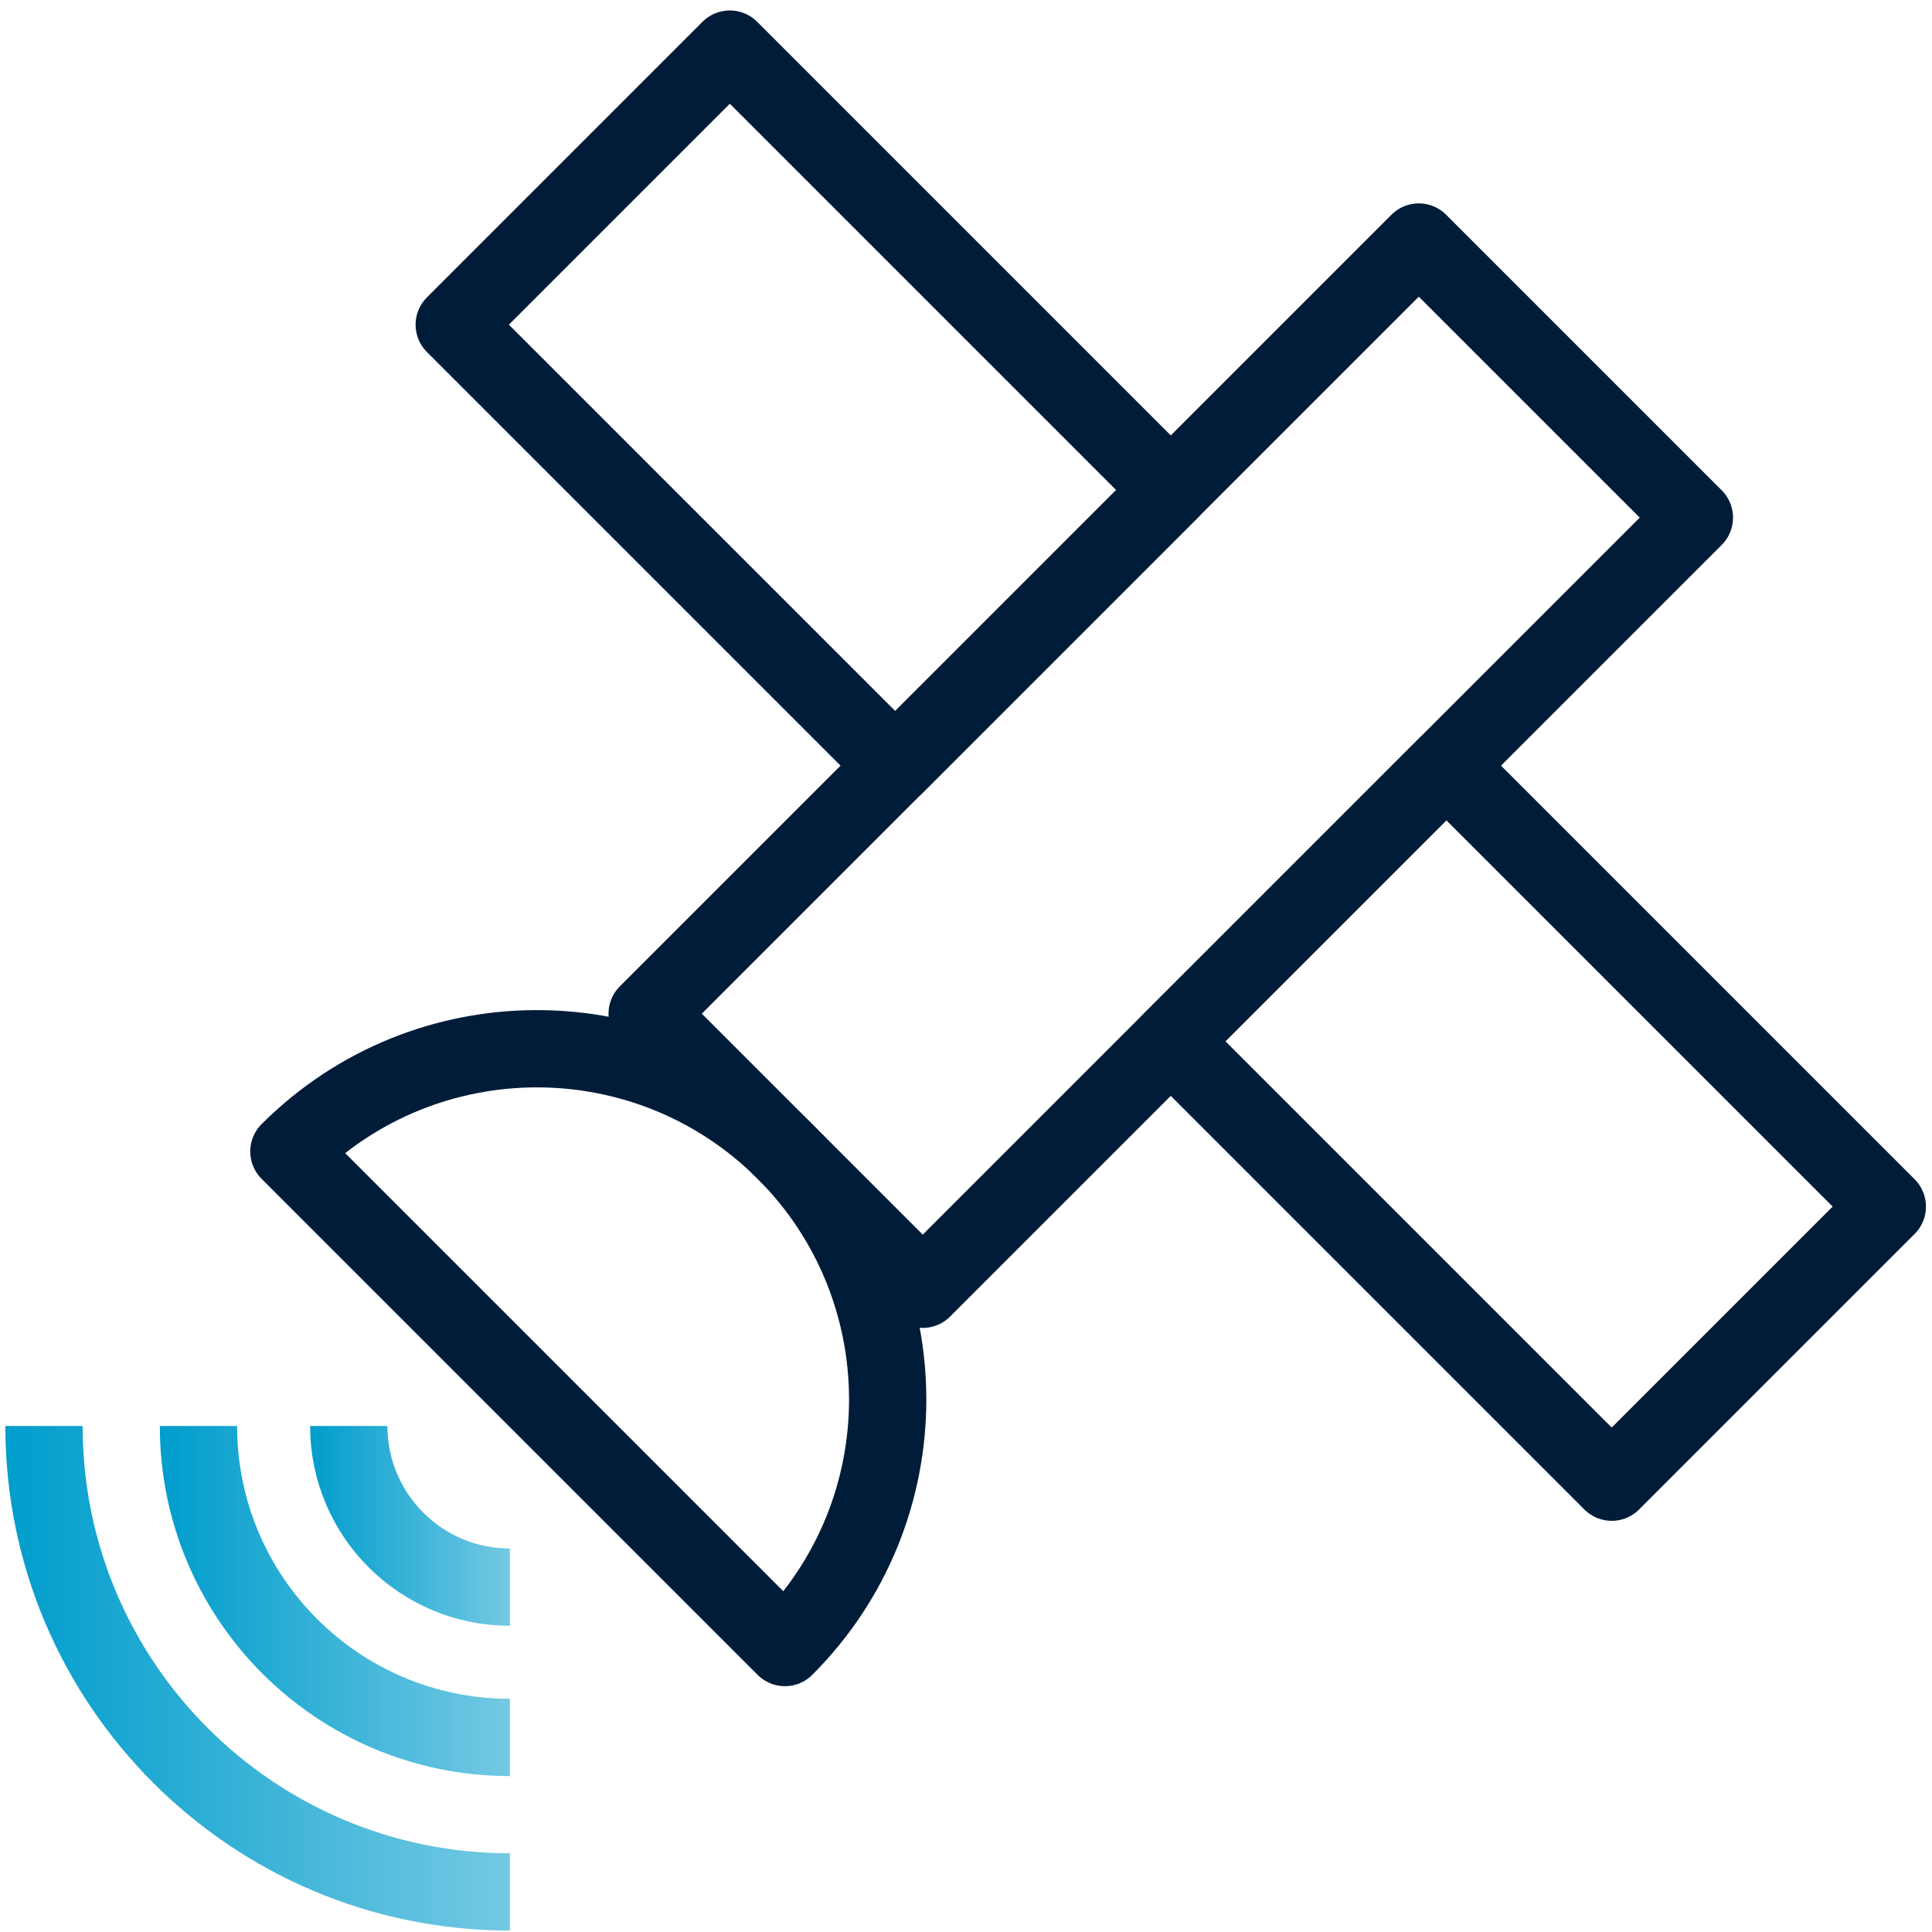
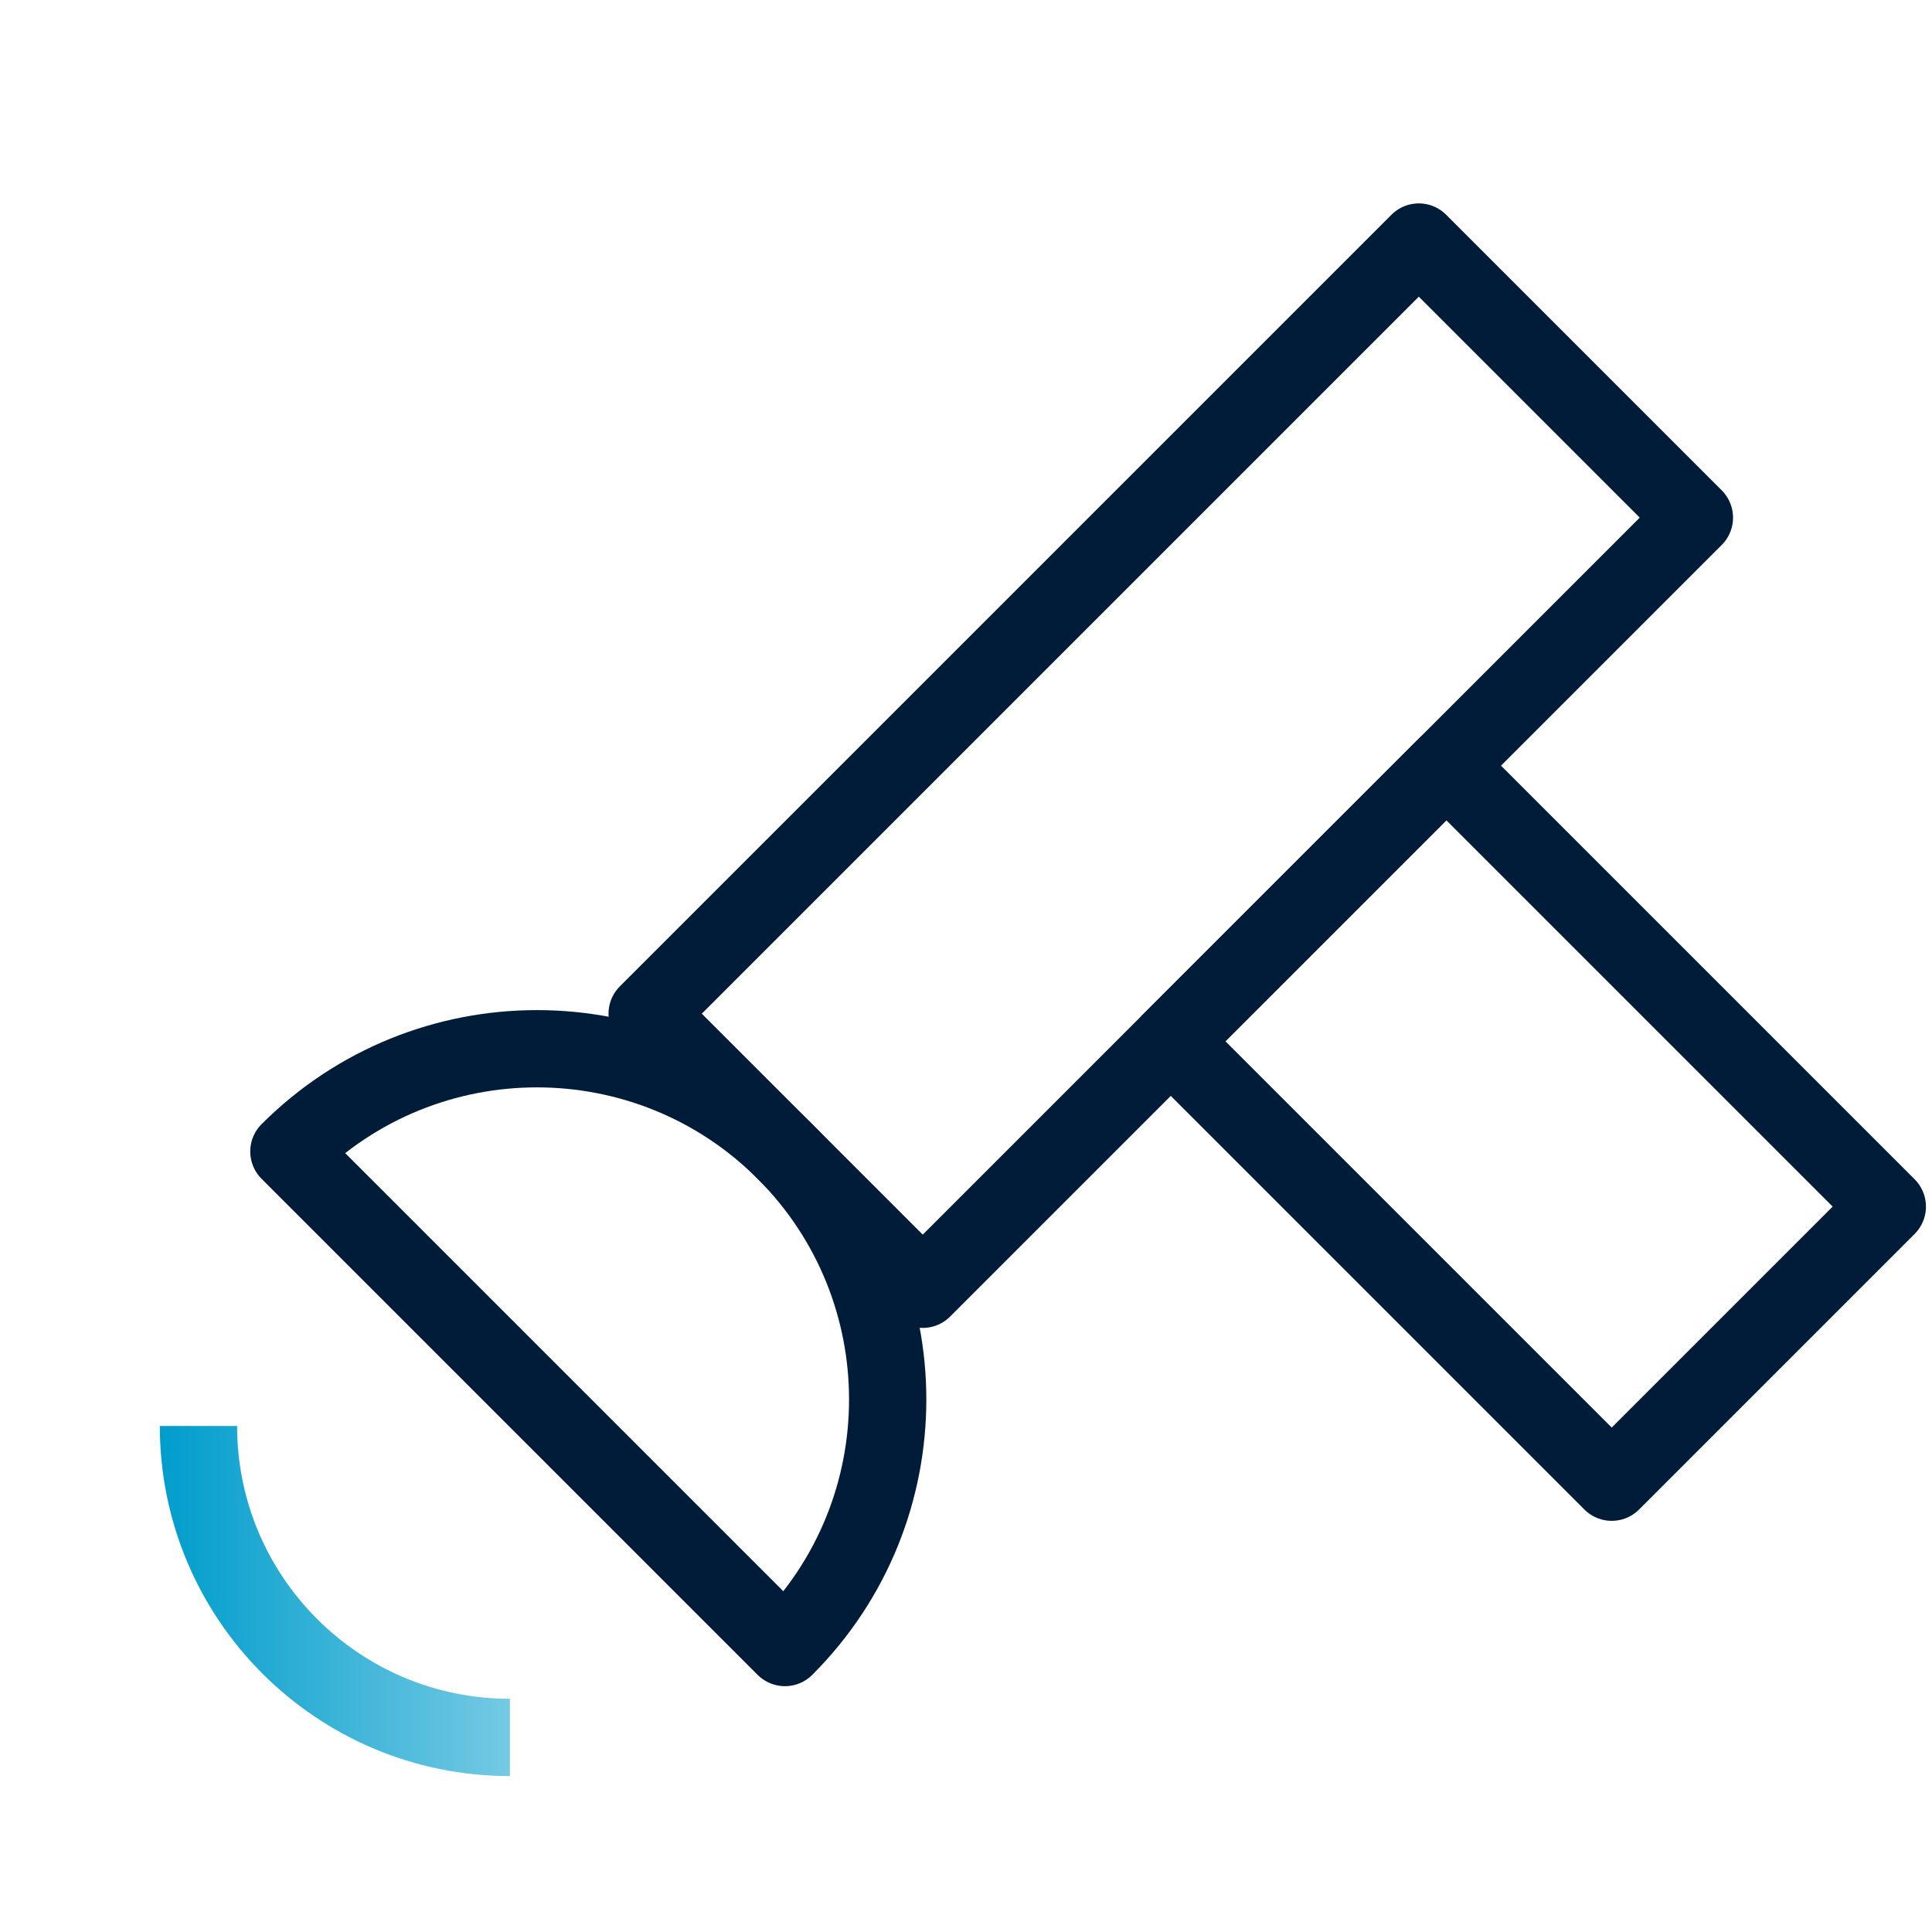
<svg xmlns="http://www.w3.org/2000/svg" xmlns:xlink="http://www.w3.org/1999/xlink" id="Ebene_2" width="100" height="100" viewBox="0 0 100 100">
  <defs>
    <style>.cls-1{stroke:#001c39;stroke-linecap:round;}.cls-1,.cls-2,.cls-3,.cls-4{fill:none;stroke-linejoin:round;stroke-width:4px;}.cls-2{stroke:url(#Telemar_Verlauf-3);}.cls-3{stroke:url(#Telemar_Verlauf-2);}.cls-4{stroke:url(#Telemar_Verlauf);}</style>
    <linearGradient id="Telemar_Verlauf" x1=".277" y1="86.867" x2="26.393" y2="86.867" gradientUnits="userSpaceOnUse">
      <stop offset="0" stop-color="#009dcc" />
      <stop offset="1" stop-color="#74c9e3" />
    </linearGradient>
    <linearGradient id="Telemar_Verlauf-2" x1="8.274" y1="82.869" y2="82.869" xlink:href="#Telemar_Verlauf" />
    <linearGradient id="Telemar_Verlauf-3" x1="16.051" y1="78.98" y2="78.98" xlink:href="#Telemar_Verlauf" />
  </defs>
-   <path class="cls-1" d="M14.953,59.6c7.09-7.09,18.586-7.09,25.676,0,7.09,7.09,7.09,18.586,0,25.676L14.953,59.6Z" />
+   <path class="cls-1" d="M14.953,59.6c7.09-7.09,18.586-7.09,25.676,0,7.09,7.09,7.09,18.586,0,25.676Z" />
  <rect class="cls-1" x="32.357" y="29.544" width="56.484" height="20.173" transform="translate(-10.274 54.457) rotate(-45)" />
-   <rect class="cls-1" x="31.969" y="4.948" width="20.173" height="32.277" transform="translate(-2.593 35.913) rotate(-45)" />
  <rect class="cls-1" x="69.056" y="42.036" width="20.173" height="32.277" transform="translate(-17.955 73.001) rotate(-45)" />
-   <path class="cls-4" d="M26.393,97.925c-13.319,0-24.116-10.797-24.116-24.116" />
  <path class="cls-3" d="M26.393,89.929c-8.903,0-16.12-7.217-16.12-16.12" />
-   <path class="cls-2" d="M26.393,82.151c-4.607,0-8.342-3.735-8.342-8.342" />
</svg>